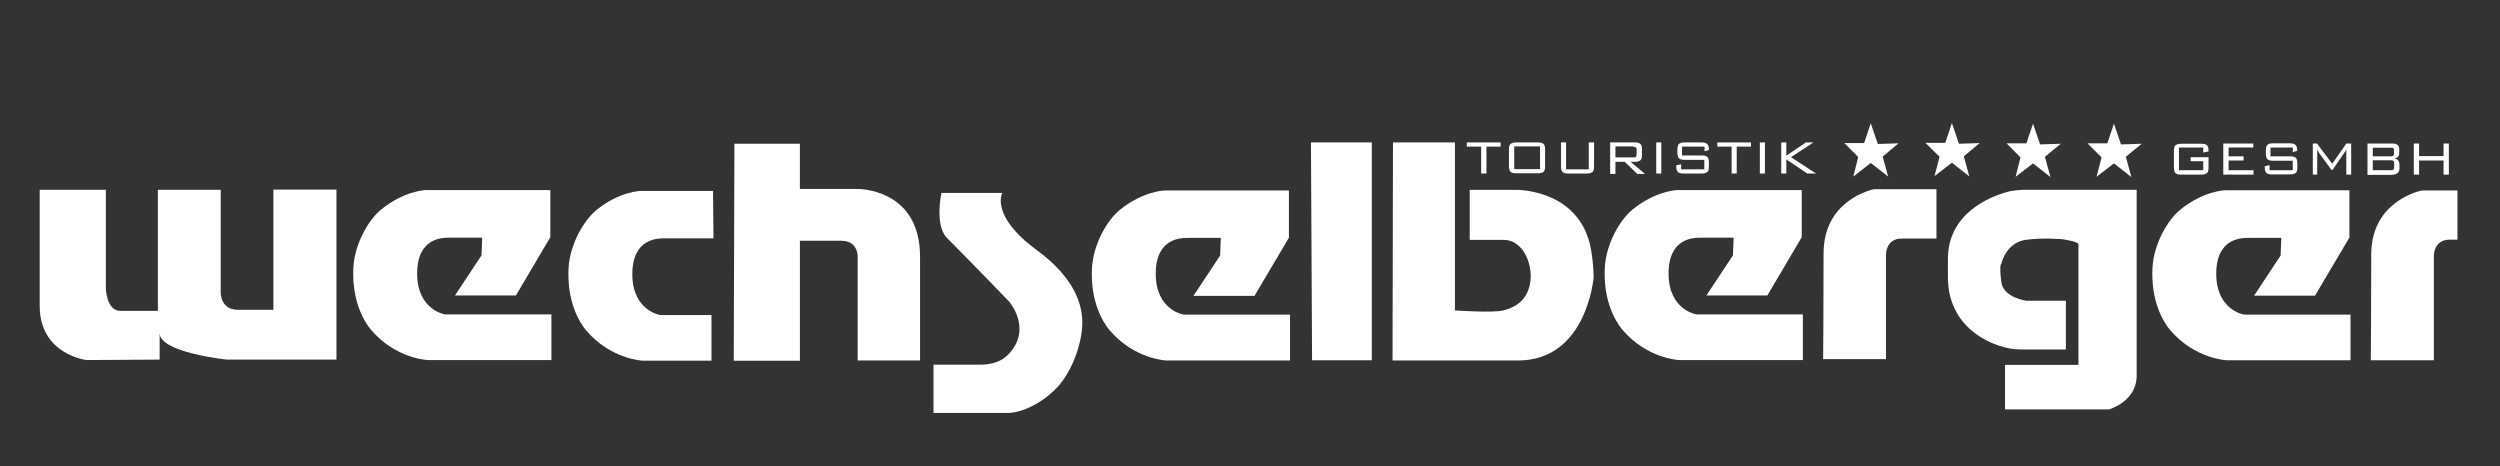
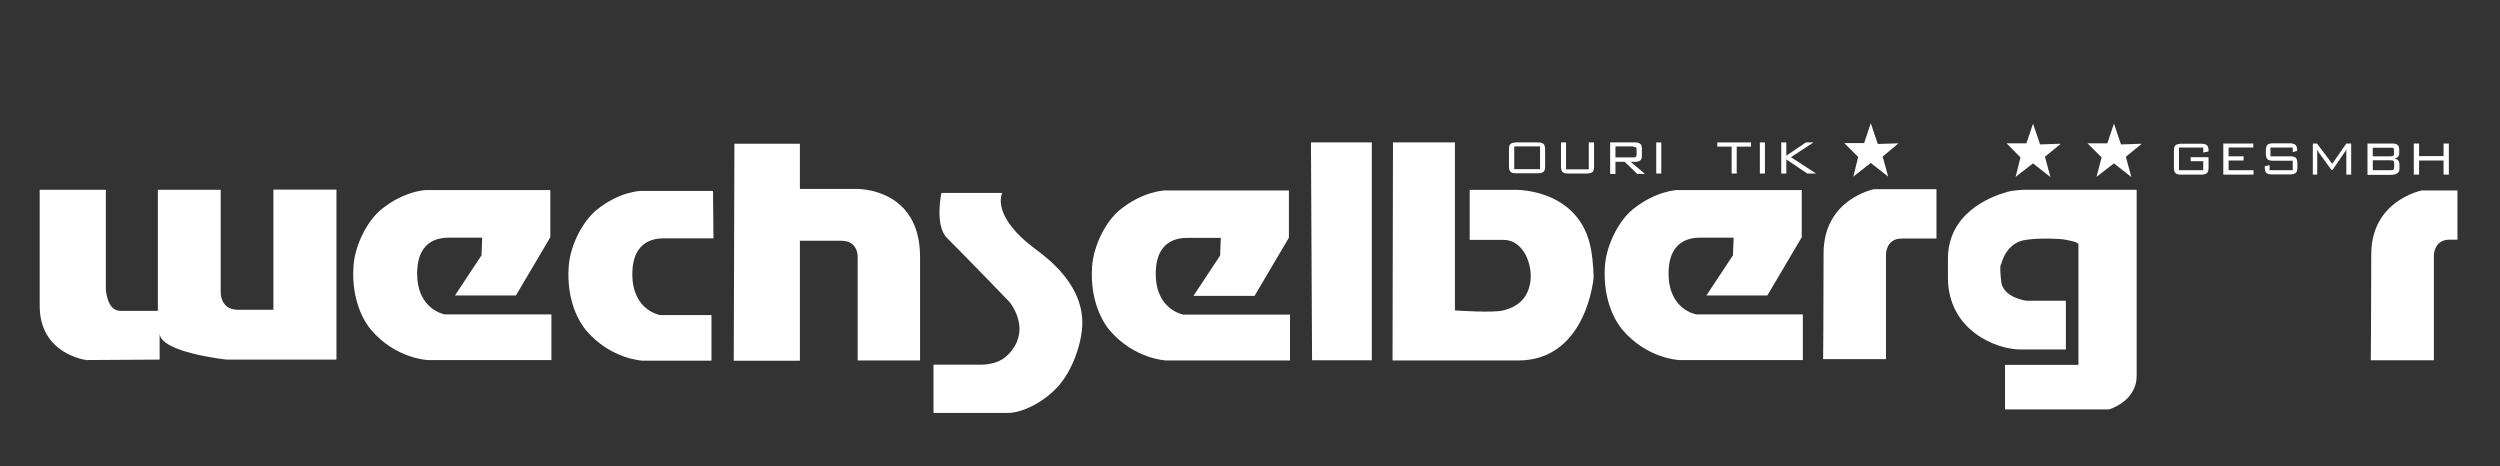
<svg xmlns="http://www.w3.org/2000/svg" id="Ebene_1" version="1.1" viewBox="0 0 1133.9 211.5">
  <rect x="0" y="0" width="1133.9" height="211.5" fill="#333333" stroke="none" />
  <defs>
    <style>
      .st0 {
        fill: #fff;
      }
    </style>
  </defs>
  <path class="st0" d="M999.3,66.9h-11v10.3h11v-4.1h-5.7v-1.8h8.1v4.6c0,1.3-.2,2.2-.7,2.6s-1.4.7-2.6.7h-9.1c-1.3,0-2.1-.2-2.6-.7s-.7-1.4-.7-2.6v-7.4c0-1.3.2-2.2.7-2.6s1.4-.7,2.6-.7h9.1c1.2,0,2.1.2,2.6.7s.7,1.3.7,2.5v.3l-2.4.5v-2.1h0v-.2Z" />
  <polygon class="st0" points="1008.4 79.2 1008.4 65.1 1022 65.1 1022 66.9 1010.8 66.9 1010.8 70.9 1017.6 70.9 1017.6 72.8 1010.8 72.8 1010.8 77.2 1022.1 77.2 1022.1 79.2 1008.4 79.2 1008.4 79.2" />
  <path class="st0" d="M1039.8,66.9h-10v4h8.9c1.3,0,2.1.2,2.6.7s.7,1.4.7,2.6v1.6c0,1.3-.2,2.2-.7,2.6s-1.3.7-2.6.7h-8.2c-1.3,0-2.1-.2-2.6-.7s-.7-1.4-.7-2.6v-.4l2.2-.5v2.3h10.5v-4.3h-8.9c-1.2,0-2.1-.2-2.6-.7s-.7-1.4-.7-2.6v-1.2c0-1.3.2-2.2.7-2.7s1.3-.7,2.6-.7h7.5c1.2,0,2,.2,2.6.7.5.5.8,1.2.8,2.4v.3l-2,.6v-2h-.1Z" />
  <path class="st0" d="M1051,67.6c0,.6,0,1.2,0,2.1v9.5h-2v-14.1h1.9l6.9,9.2,6.4-9.2h2.2v14.1h-2.2v-11.6c-.2.7-.5,1.2-.8,1.5l-5.4,7.9h-.6l-5.6-7.7c-.2-.3-.5-.9-1-1.8h0Z" />
  <path class="st0" d="M1073.8,79.2v-14.1h11.4c1,0,1.8.2,2.3.7.5.4.7,1.1.7,2.1v1.6c0,1.4-.8,2.2-2.3,2.4,1.6.2,2.4,1.1,2.4,2.8v1.8c0,1.8-1.3,2.8-3.9,2.8h-10.6ZM1085.8,69.6v-1.4c0-.5,0-.8-.3-1-.2-.2-.6-.2-1.1-.2h-8.2v3.9h8.2c1,0,1.5-.4,1.5-1.2h0ZM1085.9,75.6v-1.2c0-.7,0-1.1-.3-1.4-.2-.2-.6-.3-1.2-.3h-8.2v4.5h8.2c.6,0,1,0,1.2-.3s.3-.7.3-1.3h0Z" />
  <polygon class="st0" points="1094.8 79.2 1094.8 65.1 1097.2 65.1 1097.2 70.8 1108.3 70.8 1108.3 65.1 1110.7 65.1 1110.7 79.2 1108.3 79.2 1108.3 72.8 1097.2 72.8 1097.2 79.2 1094.8 79.2 1094.8 79.2" />
-   <polygon class="st0" points="674.2 66.5 674.2 78.7 671.8 78.7 671.8 66.5 665.3 66.5 665.3 64.6 680.6 64.6 680.6 66.5 674.2 66.5 674.2 66.5" />
  <path class="st0" d="M684.4,67.9c0-1.3.2-2.2.7-2.6s1.4-.7,2.6-.7h9.8c1.3,0,2.1.2,2.6.7s.7,1.4.7,2.6v7.4c0,1.3-.2,2.2-.7,2.6s-1.3.7-2.6.7h-9.8c-1.3,0-2.1-.2-2.6-.7s-.7-1.4-.7-2.6v-7.4h0ZM686.8,76.7h11.7v-10.3h-11.7v10.3h0Z" />
  <path class="st0" d="M710.3,64.6v12.2h10.3v-12.2h2.4v10.8c0,1.3-.2,2.2-.7,2.6s-1.3.7-2.6.7h-8.4c-1.3,0-2.1-.2-2.6-.7s-.7-1.4-.7-2.6v-10.8h2.4-.1Z" />
  <path class="st0" d="M730.3,78.7v-14.1h11.4c1,0,1.8.2,2.3.7.5.4.7,1.1.7,2.1v3.2c0,1-.2,1.7-.7,2.1s-1.2.7-2.3.7h-2.1l6.5,5.5h-3.5l-5.7-5.5h-4.2v5.5h-2.4v-.2ZM740.8,66.4h-8.1v5h8.1c.6,0,1,0,1.2-.3s.3-.6.3-1.1v-2c0-.6,0-.9-.3-1.1-.2-.2-.6-.3-1.2-.3h0v-.2Z" />
  <polygon class="st0" points="751.2 78.7 751.2 64.6 753.5 64.6 753.5 78.7 751.2 78.7 751.2 78.7" />
-   <path class="st0" d="M772.9,66.5h-10v4h8.9c1.3,0,2.1.2,2.6.7s.7,1.4.7,2.6v1.6c0,1.3-.2,2.2-.7,2.6s-1.3.7-2.6.7h-8.2c-1.3,0-2.1-.2-2.6-.7s-.7-1.4-.7-2.6v-.4l2.2-.5v2.3h10.5v-4.3h-8.9c-1.2,0-2.1-.2-2.6-.7s-.7-1.4-.7-2.6v-1.2c0-1.3.2-2.2.7-2.7s1.3-.7,2.6-.7h7.6c1.2,0,2,.2,2.6.7.5.5.8,1.2.8,2.4v.3l-2,.6v-2h-.2Z" />
  <polygon class="st0" points="787.7 66.5 787.7 78.7 785.4 78.7 785.4 66.5 778.9 66.5 778.9 64.6 794.2 64.6 794.2 66.5 787.7 66.5 787.7 66.5" />
  <polygon class="st0" points="798.2 78.7 798.2 64.6 800.5 64.6 800.5 78.7 798.2 78.7 798.2 78.7" />
  <polygon class="st0" points="807.9 78.7 807.9 64.6 810.2 64.6 810.2 70.6 819.1 64.6 822.5 64.6 812.3 71.3 823.7 78.7 819.7 78.7 810.2 72.3 810.2 78.7 807.9 78.7 807.9 78.7" />
  <path class="st0" d="M18,86.1h30v44.8s.3,10.1,6.6,10.1h17v-54.9c0,0,28.5,0,28.5,0v46.1s-.5,8.3,7.8,8.3h16.1v-54.5h28.6v77.1h-49.8s-30.4-3.2-30.4-12,0,12,0,12l-33.2.2s-21.2-2.5-21.2-24.6v-52.6h0Z" />
  <path class="st0" d="M206.3,134h27.7l15.6-26.4v-21.4c-.1,0-56.4,0-56.4,0,0,0-9.7.2-20.3,8.8-5.8,4.7-12,15.6-12.6,26.1-.9,15.3,4.9,24.8,7.9,28.4,11.3,13.3,25.8,13.8,25.8,13.8,29.8,0,56.1,0,56.1,0v-20.7h-48.3s-12.6-2-12.6-18.5,11.7-16.3,14.9-16.3,14.6,0,14.6,0l-.3,8-12.1,18.3h0Z" />
  <path class="st0" d="M323.6,108l-.2-21.4h-32.6c0,0-9.7,0-20.3,8.7-5.8,4.7-12,15.6-12.6,26.1-.9,15.3,4.9,24.8,7.9,28.4,11.3,13.3,25.8,13.8,25.8,13.8,29.8,0,31.1,0,31.1,0v-20.7h-23.3s-12.6-2-12.6-18.5,11.7-16.3,14.9-16.3,14.6,0,14.6,0h7.3Z" />
  <path class="st0" d="M333.1,65.2h29.7v20.5h25.9s28.6-.6,28.6,30.8v47h-28.3v-46.9s.4-7.4-7.4-7.4h-18.8v54.4h-30l.3-98.2h0v-.2Z" />
  <path class="st0" d="M427,87.5h27.6s-5.7,10.3,15.6,25.9c17.4,12.8,20.7,24.8,20.7,33.1s-4.2,21.6-11.5,29.3c-6.6,7-16,11.5-22.4,11.5h-33.6v-21.9h20.4s5,.3,9.2-1.6c3.2-1.4,5.8-4.3,7.4-7.1,5.7-10.1-2.6-19.8-2.6-19.8,0,0-13.9-14.5-28.3-29-5.7-5.7-2.5-20.5-2.5-20.5h0Z" />
  <path class="st0" d="M541.3,134.2h27.7l15.6-26.4v-21.4c0,0-56.4,0-56.4,0,0,0-9.7.2-20.3,8.8-5.8,4.7-12,15.6-12.6,26.1-.9,15.3,4.9,24.8,7.9,28.4,11.3,13.3,25.8,13.8,25.8,13.8,29.8,0,56.1,0,56.1,0v-20.8h-48.3s-12.6-2-12.6-18.5,11.7-16.3,14.9-16.3,14.6,0,14.6,0l-.3,8-12.1,18.3h0Z" />
  <polygon class="st0" points="594.6 64.6 622.2 64.6 622.2 163.4 595.1 163.4 594.6 64.6 594.6 64.6" />
  <path class="st0" d="M631.8,64.6h28.1v76.2s17.3,1.2,21.9,0c6.7-1.7,10.7-5.3,12.1-11.8,1.8-8.5-2.9-20.2-11.8-20.2h-15.5v-22.7h20.7s29.2-.7,34.3,26.9c1.2,6.7,1.2,12.8,1.2,12.8,0,0-3,37.7-34.3,37.7h-56.9l.2-98.9h0Z" />
  <path class="st0" d="M773.9,134h27.7l15.6-26.4v-21.4c0,0-56.4,0-56.4,0,0,0-9.7.2-20.3,8.8-5.8,4.7-12,15.6-12.6,26.1-.9,15.3,4.9,24.8,7.9,28.4,11.3,13.3,25.8,13.8,25.8,13.8,29.8,0,56.1,0,56.1,0v-20.7h-48.3s-12.6-2-12.6-18.5,11.7-16.3,14.9-16.3,14.6,0,14.6,0l-.3,8-12.1,18.3h0Z" />
-   <path class="st0" d="M1022.3,134.1h27.7l15.6-26.4v-21.4c0,0-56.4,0-56.4,0,0,0-9.7.2-20.3,8.8-5.8,4.7-12,15.6-12.6,26.1-.9,15.3,4.9,24.8,7.9,28.4,11.3,13.3,25.8,13.8,25.8,13.8,29.8,0,56.1,0,56.1,0v-20.7h-48.3s-12.6-2-12.6-18.5,11.7-16.3,14.9-16.3,14.6,0,14.6,0l-.3,8-12.1,18.3h0Z" />
  <path class="st0" d="M826.8,162.9h28.6v-47.6s0-7.1,7.1-7.1h15.8v-22.4h-28.3s-22.9,4.4-22.9,29.1-.2,48.1-.2,48.1h0Z" />
  <path class="st0" d="M1075.3,163.4h28.6v-47.6s0-7.1,7.1-7.1,3.6,0,3.6,0v-22.3h-16.2s-22.9,4.4-22.9,29-.2,48.1-.2,48.1h0Z" />
  <path class="st0" d="M909.4,165.4v20.3h47.1s12.6-3.5,12.6-15.3v-84.3h-51.8s-4.3.2-6.7.9c-8.9,2.4-27.1,10.2-27.1,30.4v8.4c0,24.4,22.4,32.7,32.7,32.7h20.8v-22.1h-18s-10.5-1.4-11.3-8.6c-1-8.1,0-8.1,0-8.1,0,0,2-9.6,11-10.9,7.7-1.1,16.6-.3,16.6-.3,0,0,7.4,1,7.4,2.3v54.7h-33.3Z" />
  <polygon class="st0" points="848.5 55.9 851.7 65.3 861.1 65 853.9 71 856.4 80.1 848.5 73.9 840.6 80.1 842.8 71.2 836.5 64.9 845.5 64.9 848.5 55.9 848.5 55.9" />
-   <polygon class="st0" points="885.3 55.8 888.5 65.2 897.9 64.9 890.7 70.9 893.2 80 885.3 73.8 877.4 79.9 879.7 71.1 873.3 64.8 882.3 64.8 885.3 55.8 885.3 55.8" />
  <polygon class="st0" points="922.1 56.1 925.3 65.5 934.7 65.2 927.5 71.1 930 80.3 922.1 74.1 914.2 80.2 916.4 71.4 910.1 65 919.1 65 922.1 56.1 922.1 56.1" />
  <polygon class="st0" points="958.8 56.1 962 65.5 971.4 65.2 964.2 71.1 966.7 80.3 958.8 74.1 950.9 80.2 953.2 71.4 946.8 65 955.8 65 958.8 56.1 958.8 56.1" />
</svg>